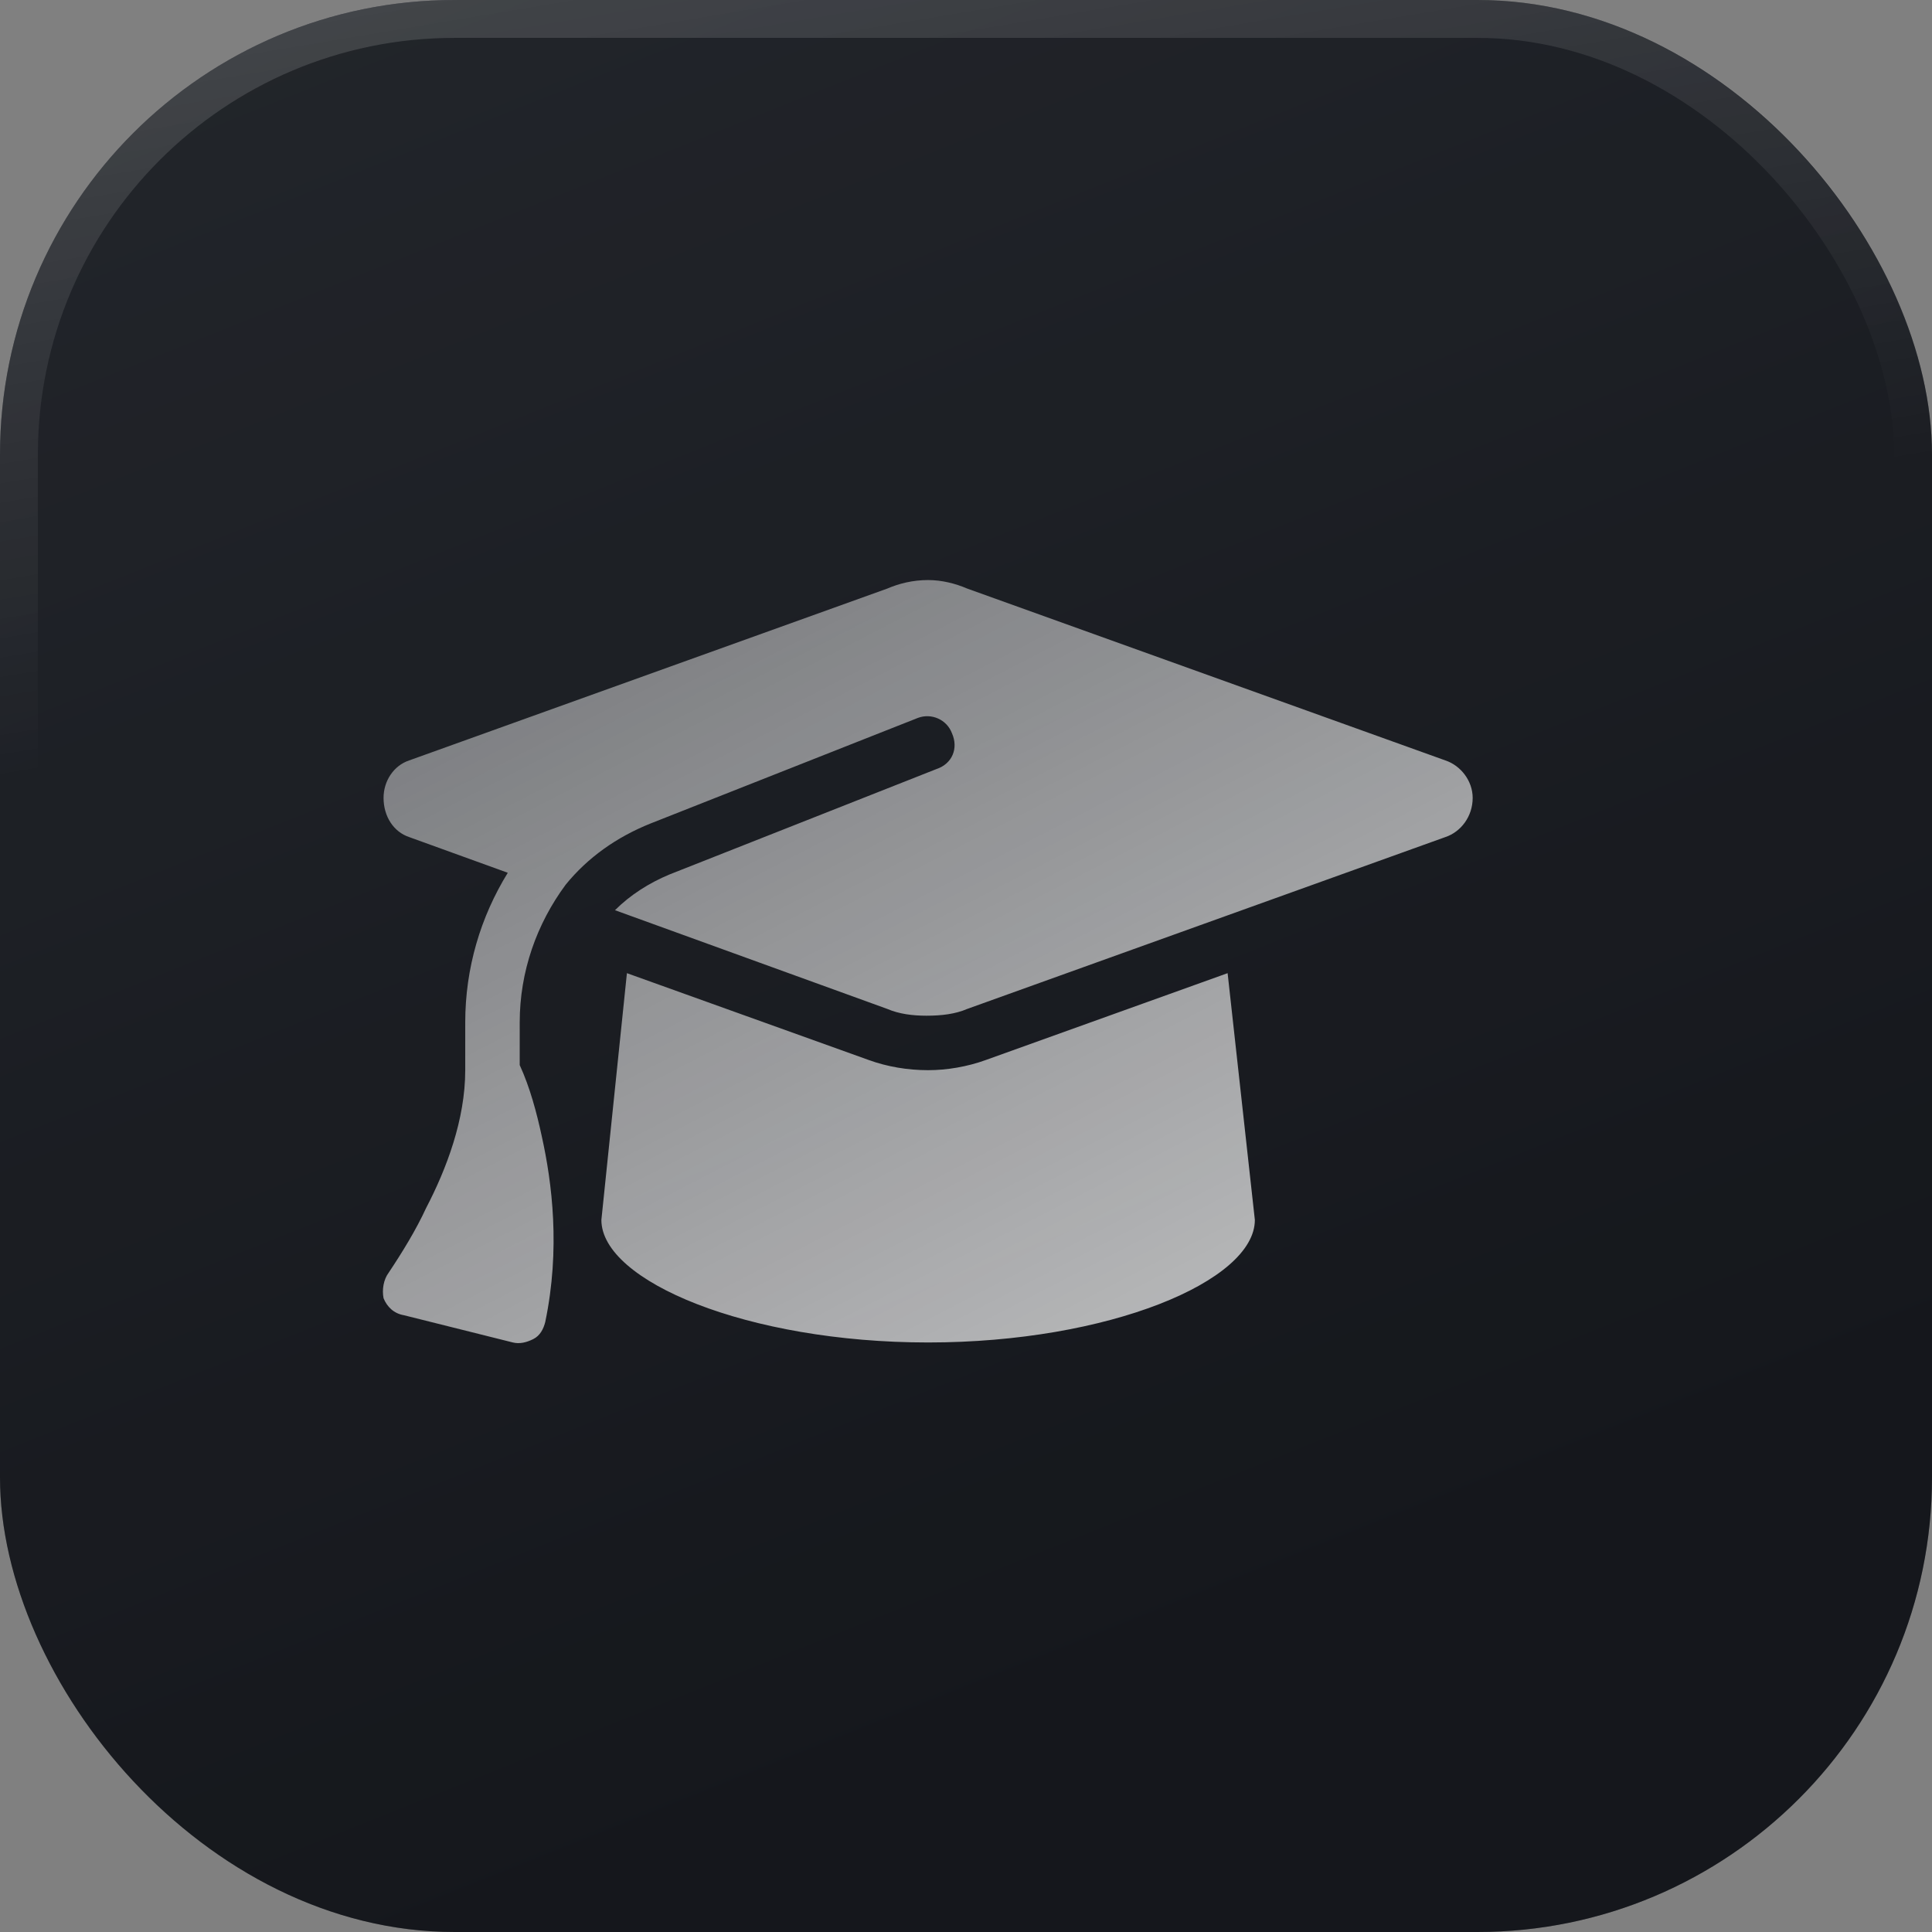
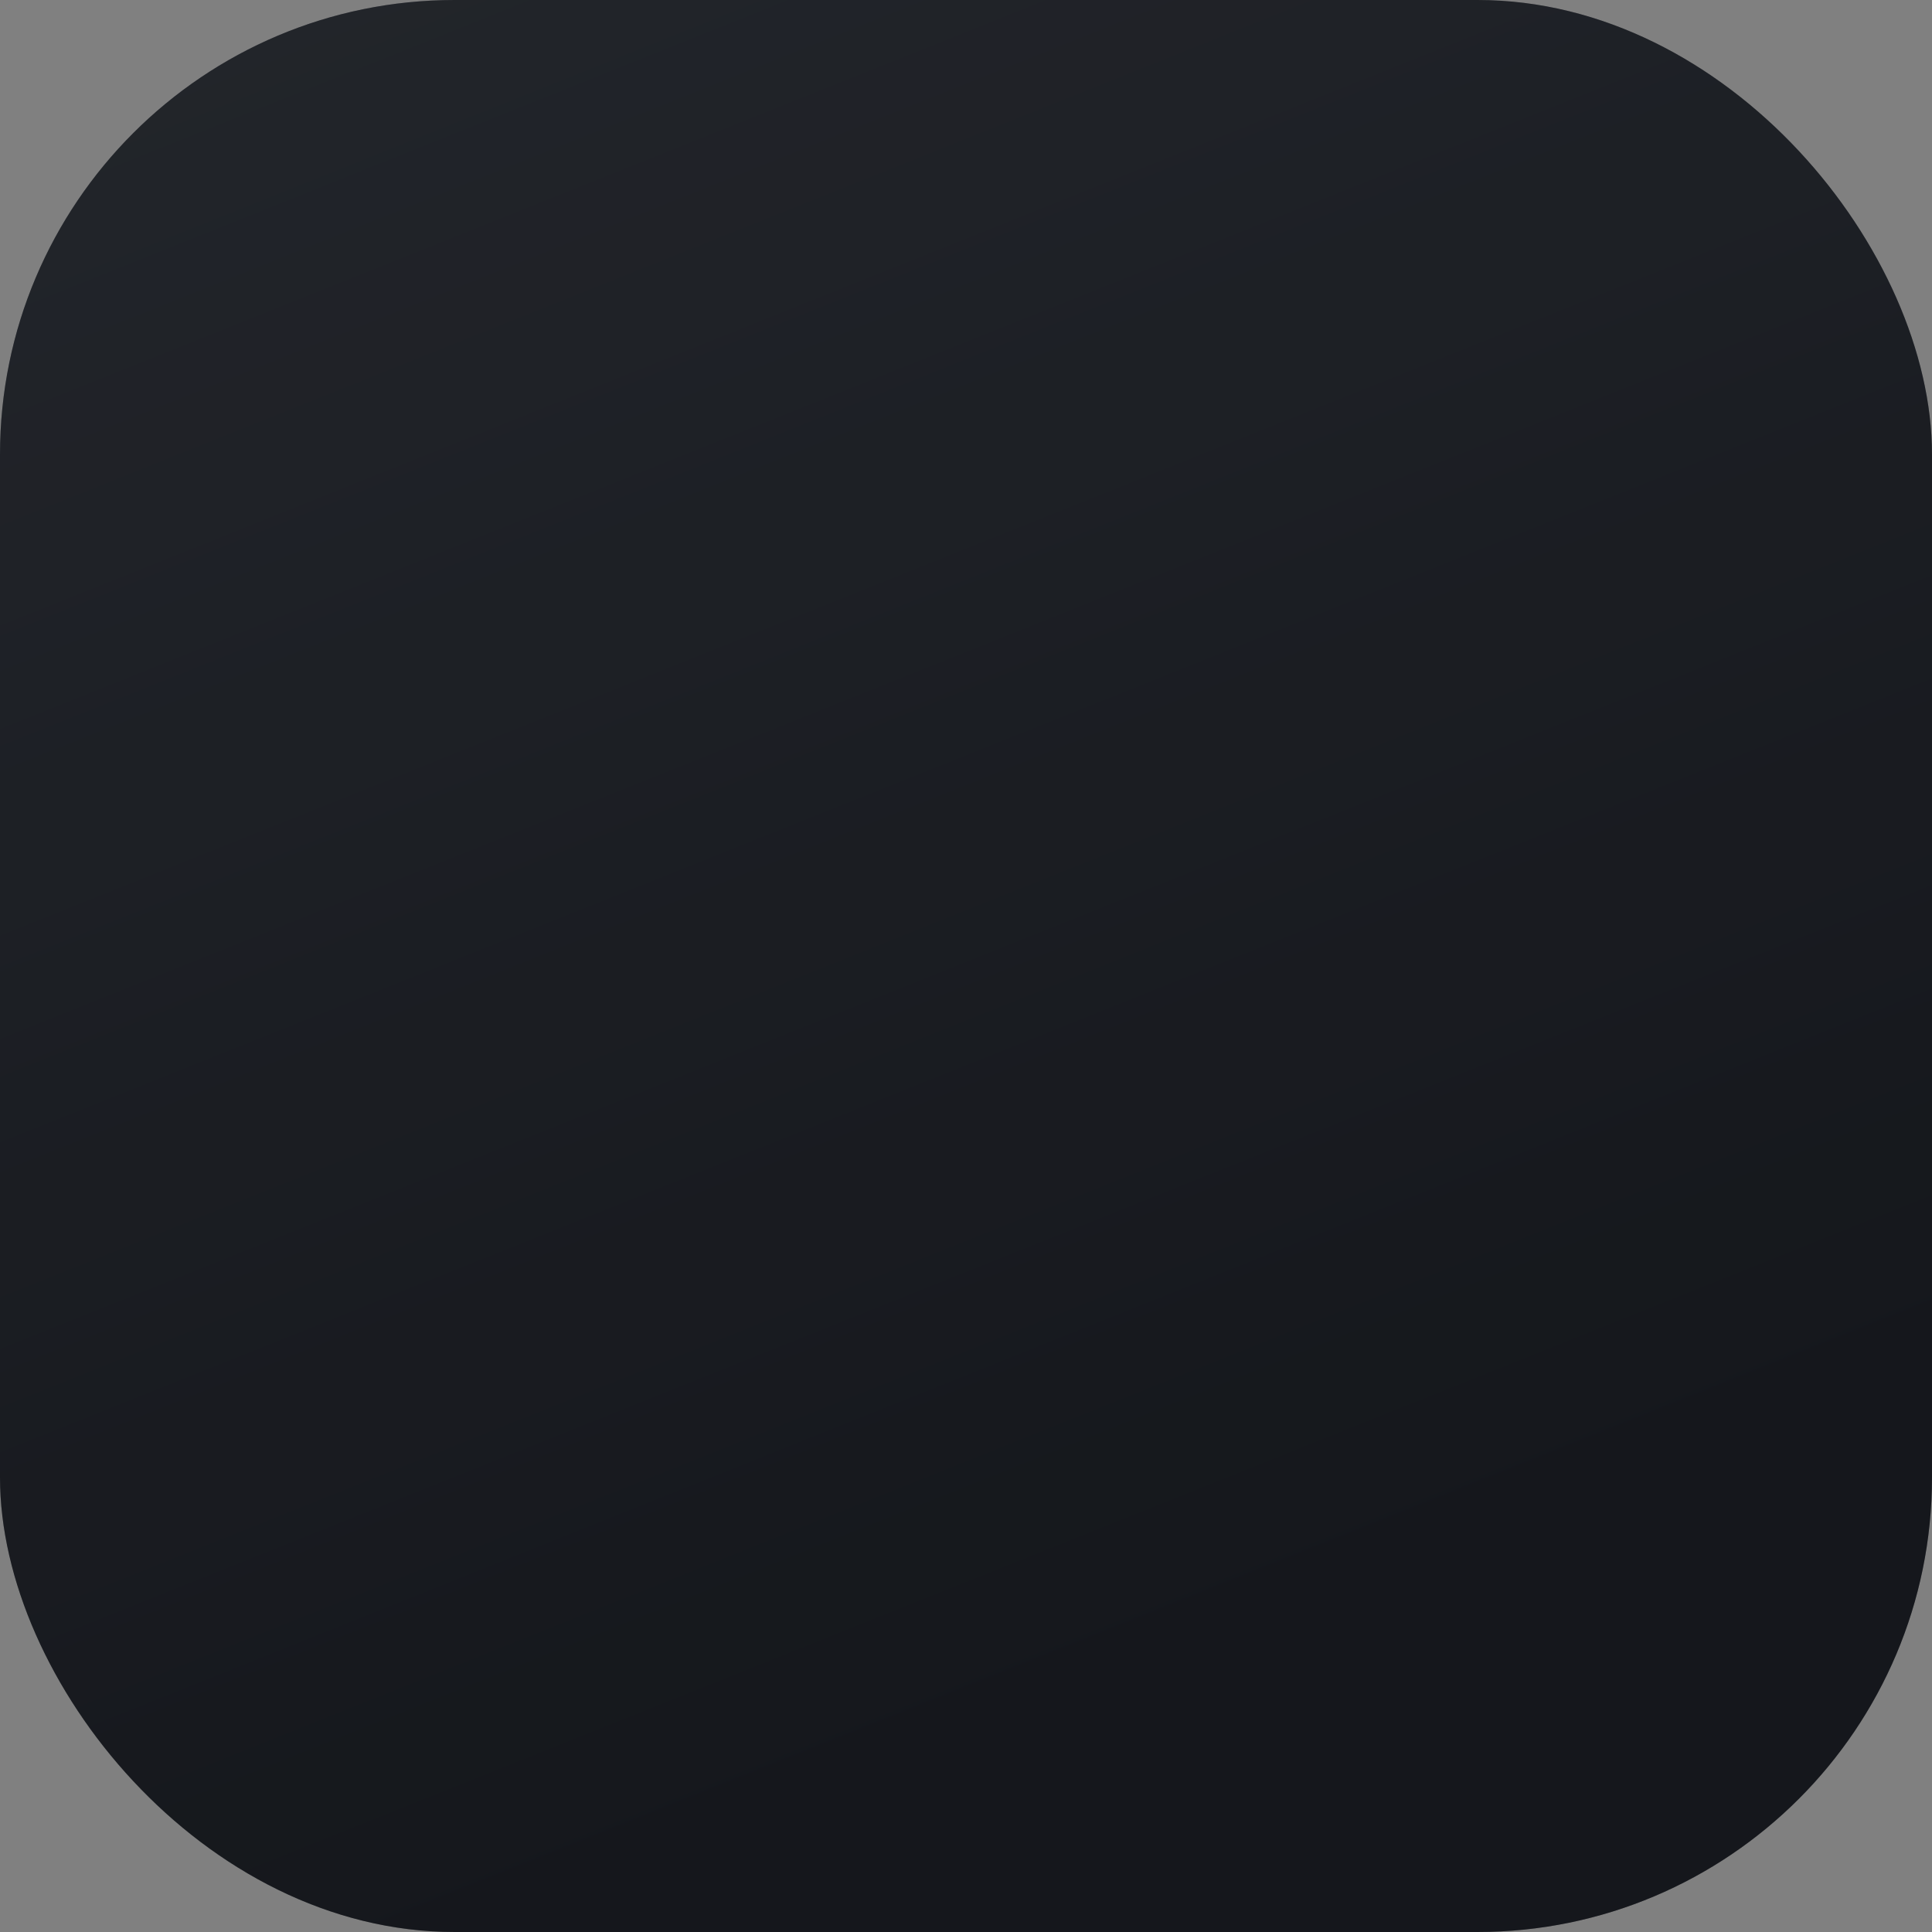
<svg xmlns="http://www.w3.org/2000/svg" width="51" height="51" viewBox="0 0 51 51" fill="none">
  <rect x="0" y="0" width="51" height="51" fill="#808080" stroke="none" />
  <rect width="51" height="51" rx="12" fill="url(#paint0_linear_361_7118)" />
  <rect width="51" height="51" rx="12" fill="black" fill-opacity="0.3" />
-   <rect x="0.5" y="0.5" width="50" height="50" rx="11.5" stroke="url(#paint1_linear_361_7118)" stroke-opacity="0.15" />
-   <path d="M24.5 15.312C24.859 15.312 25.219 15.402 25.533 15.537L38.156 20.074C38.56 20.209 38.875 20.613 38.875 21.062C38.875 21.557 38.56 21.961 38.156 22.096L25.533 26.633C25.219 26.768 24.859 26.812 24.455 26.812C24.096 26.812 23.736 26.768 23.422 26.633L16.234 24.027C16.639 23.623 17.133 23.309 17.672 23.084L24.725 20.299C25.129 20.164 25.309 19.76 25.129 19.355C24.994 18.996 24.59 18.816 24.23 18.951L17.178 21.736C16.279 22.096 15.516 22.635 14.932 23.354C14.168 24.387 13.719 25.645 13.719 26.992V28.115C13.988 28.699 14.168 29.373 14.303 30.002C14.572 31.215 14.797 32.967 14.393 34.898C14.348 35.078 14.258 35.258 14.078 35.348C13.898 35.438 13.719 35.482 13.539 35.438L10.664 34.719C10.395 34.674 10.215 34.494 10.125 34.27C10.08 34.045 10.125 33.775 10.26 33.596C10.619 33.057 10.979 32.473 11.248 31.889C11.787 30.855 12.281 29.553 12.281 28.25V26.992C12.281 25.555 12.685 24.207 13.404 23.039L10.799 22.096C10.395 21.961 10.125 21.557 10.125 21.062C10.125 20.613 10.395 20.209 10.799 20.074L23.422 15.537C23.736 15.402 24.096 15.312 24.5 15.312ZM15.875 32.203L16.549 25.689L22.928 27.98C23.422 28.16 23.961 28.25 24.5 28.25C24.994 28.25 25.533 28.16 26.027 27.98L32.406 25.689L33.125 32.203C33.125 33.82 29.262 35.438 24.5 35.438C19.738 35.438 15.875 33.82 15.875 32.203Z" fill="url(#paint2_linear_361_7118)" fill-opacity="0.8" />
  <defs>
    <linearGradient id="paint0_linear_361_7118" x1="11.913" y1="-35.994" x2="42.046" y2="39.224" gradientUnits="userSpaceOnUse">
      <stop stop-color="#3C4149" />
      <stop offset="1" stop-color="#1E2128" />
    </linearGradient>
    <linearGradient id="paint1_linear_361_7118" x1="6.763" y1="4.38874e-08" x2="9.947" y2="19.021" gradientUnits="userSpaceOnUse">
      <stop stop-color="white" />
      <stop offset="1" stop-color="white" stop-opacity="0" />
    </linearGradient>
    <linearGradient id="paint2_linear_361_7118" x1="40.104" y1="42.222" x2="6.654" y2="-22.421" gradientUnits="userSpaceOnUse">
      <stop stop-color="white" />
      <stop offset="1" stop-color="white" stop-opacity="0" />
    </linearGradient>
  </defs>
</svg>